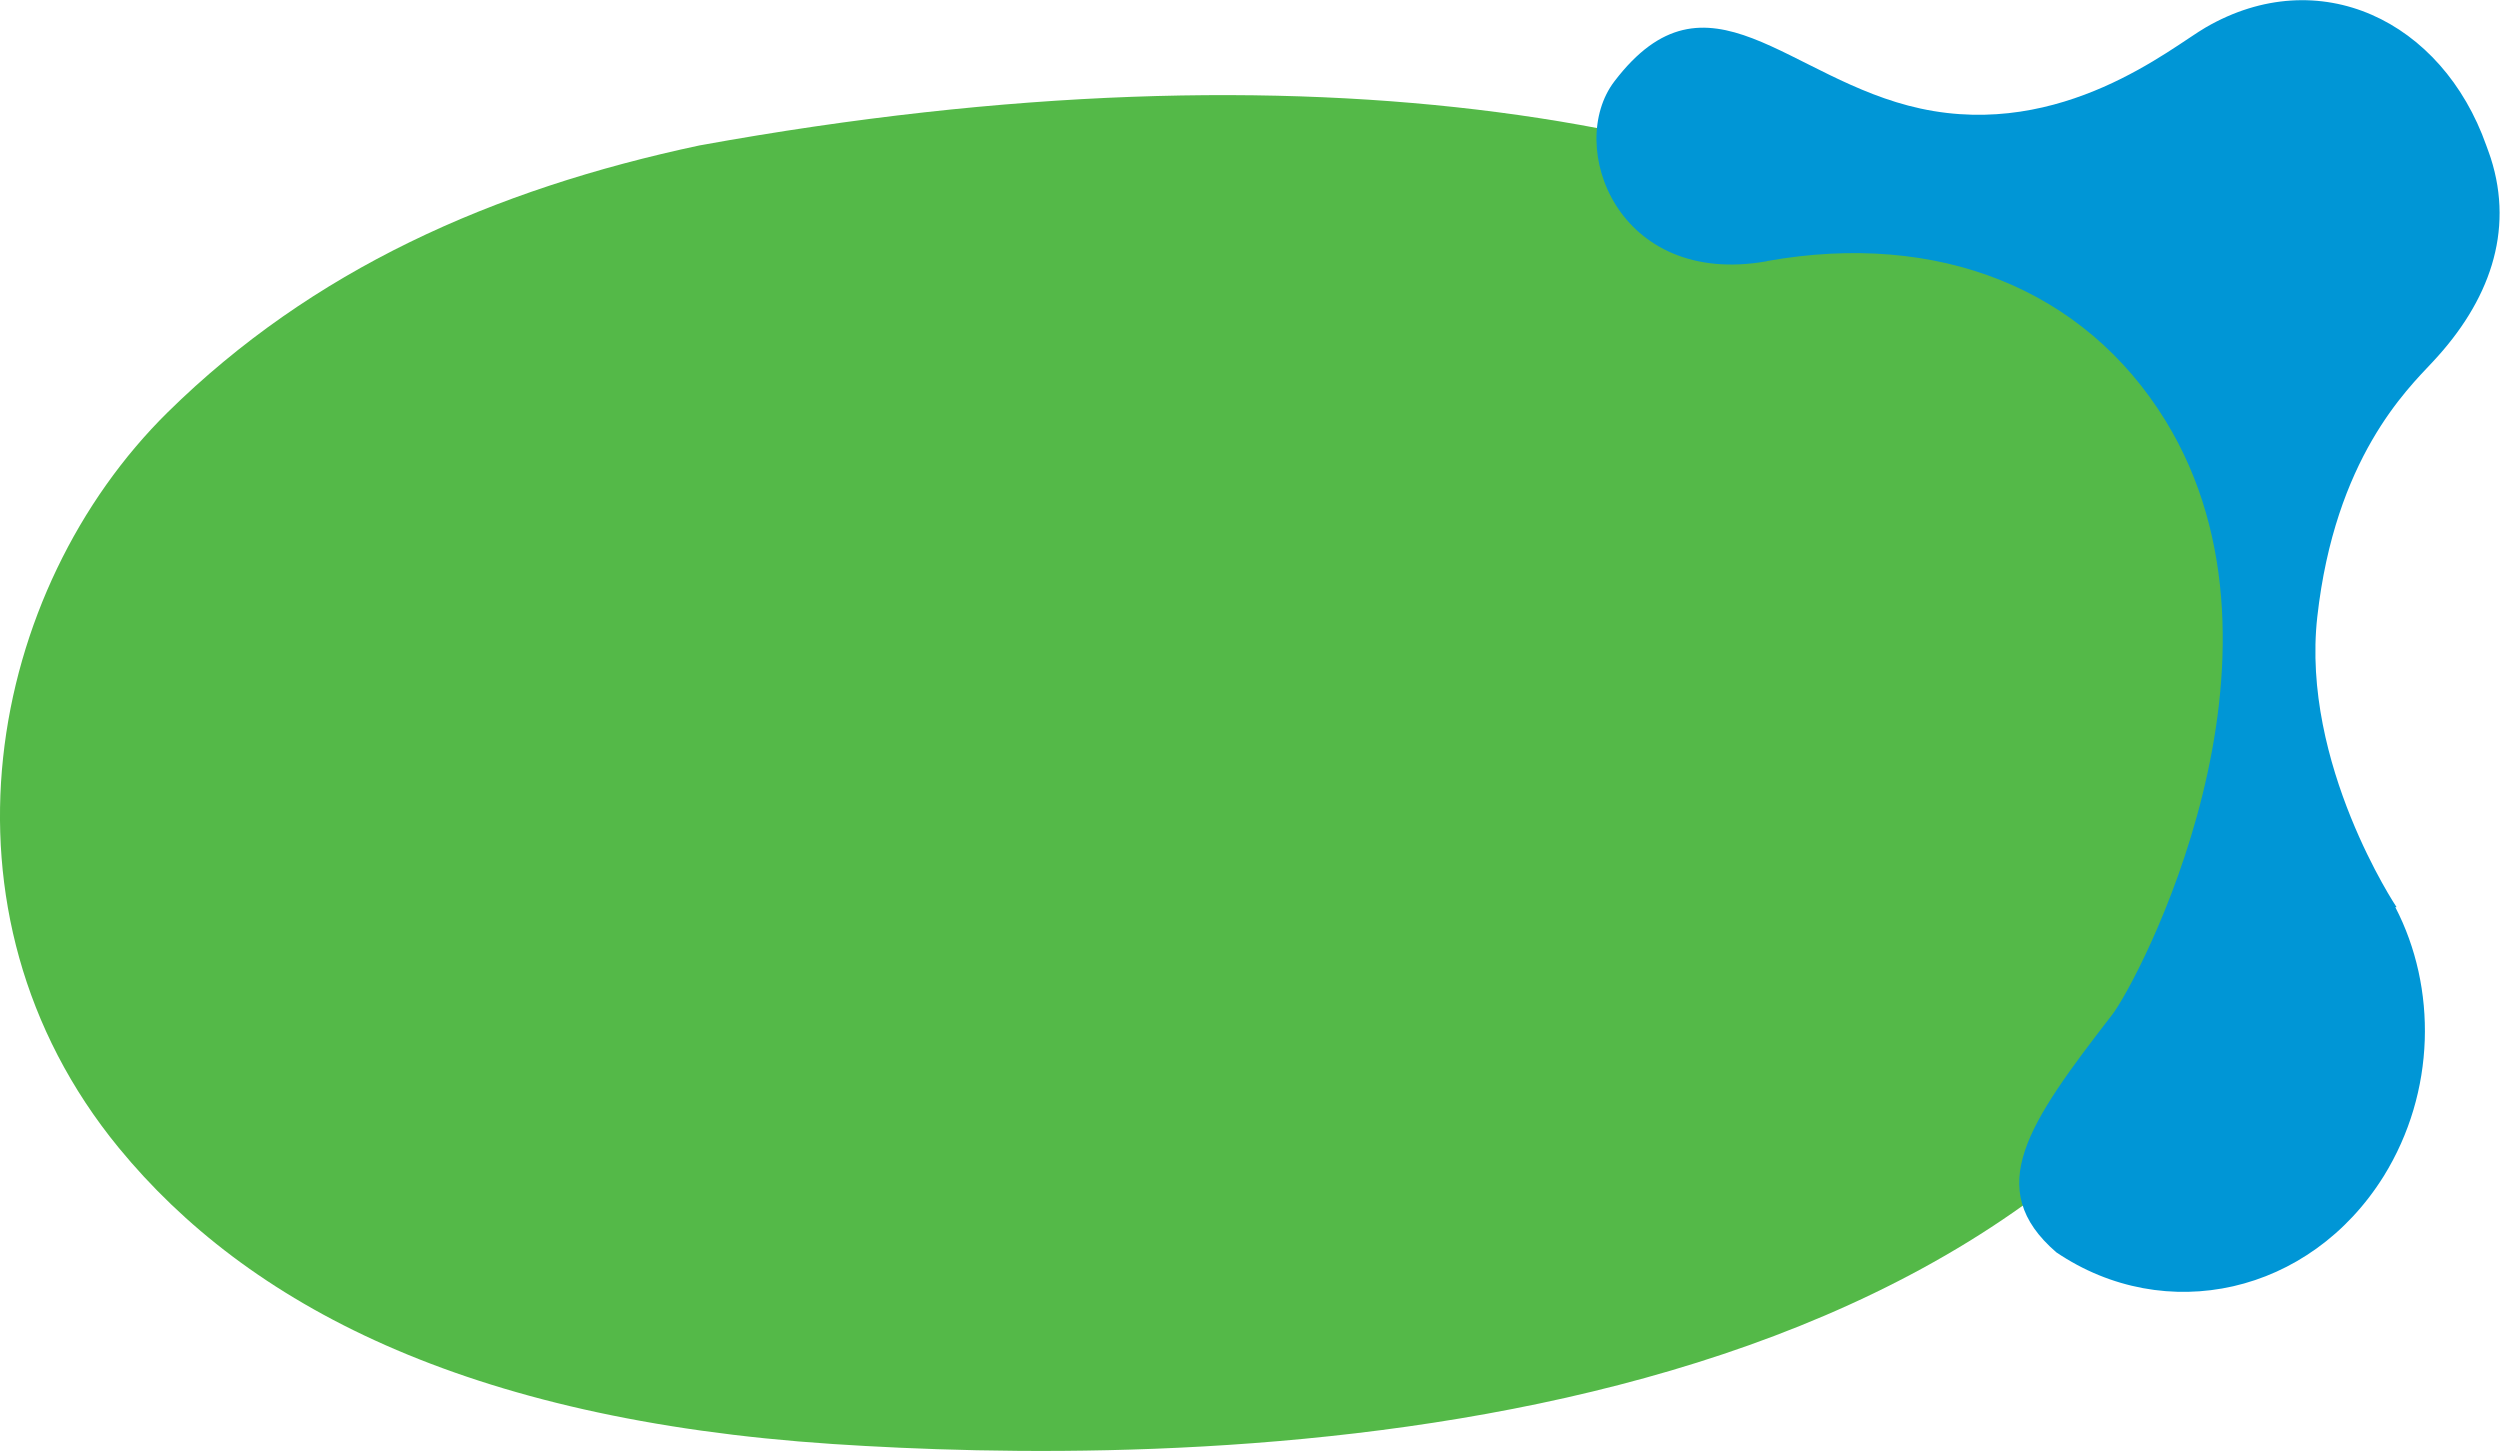
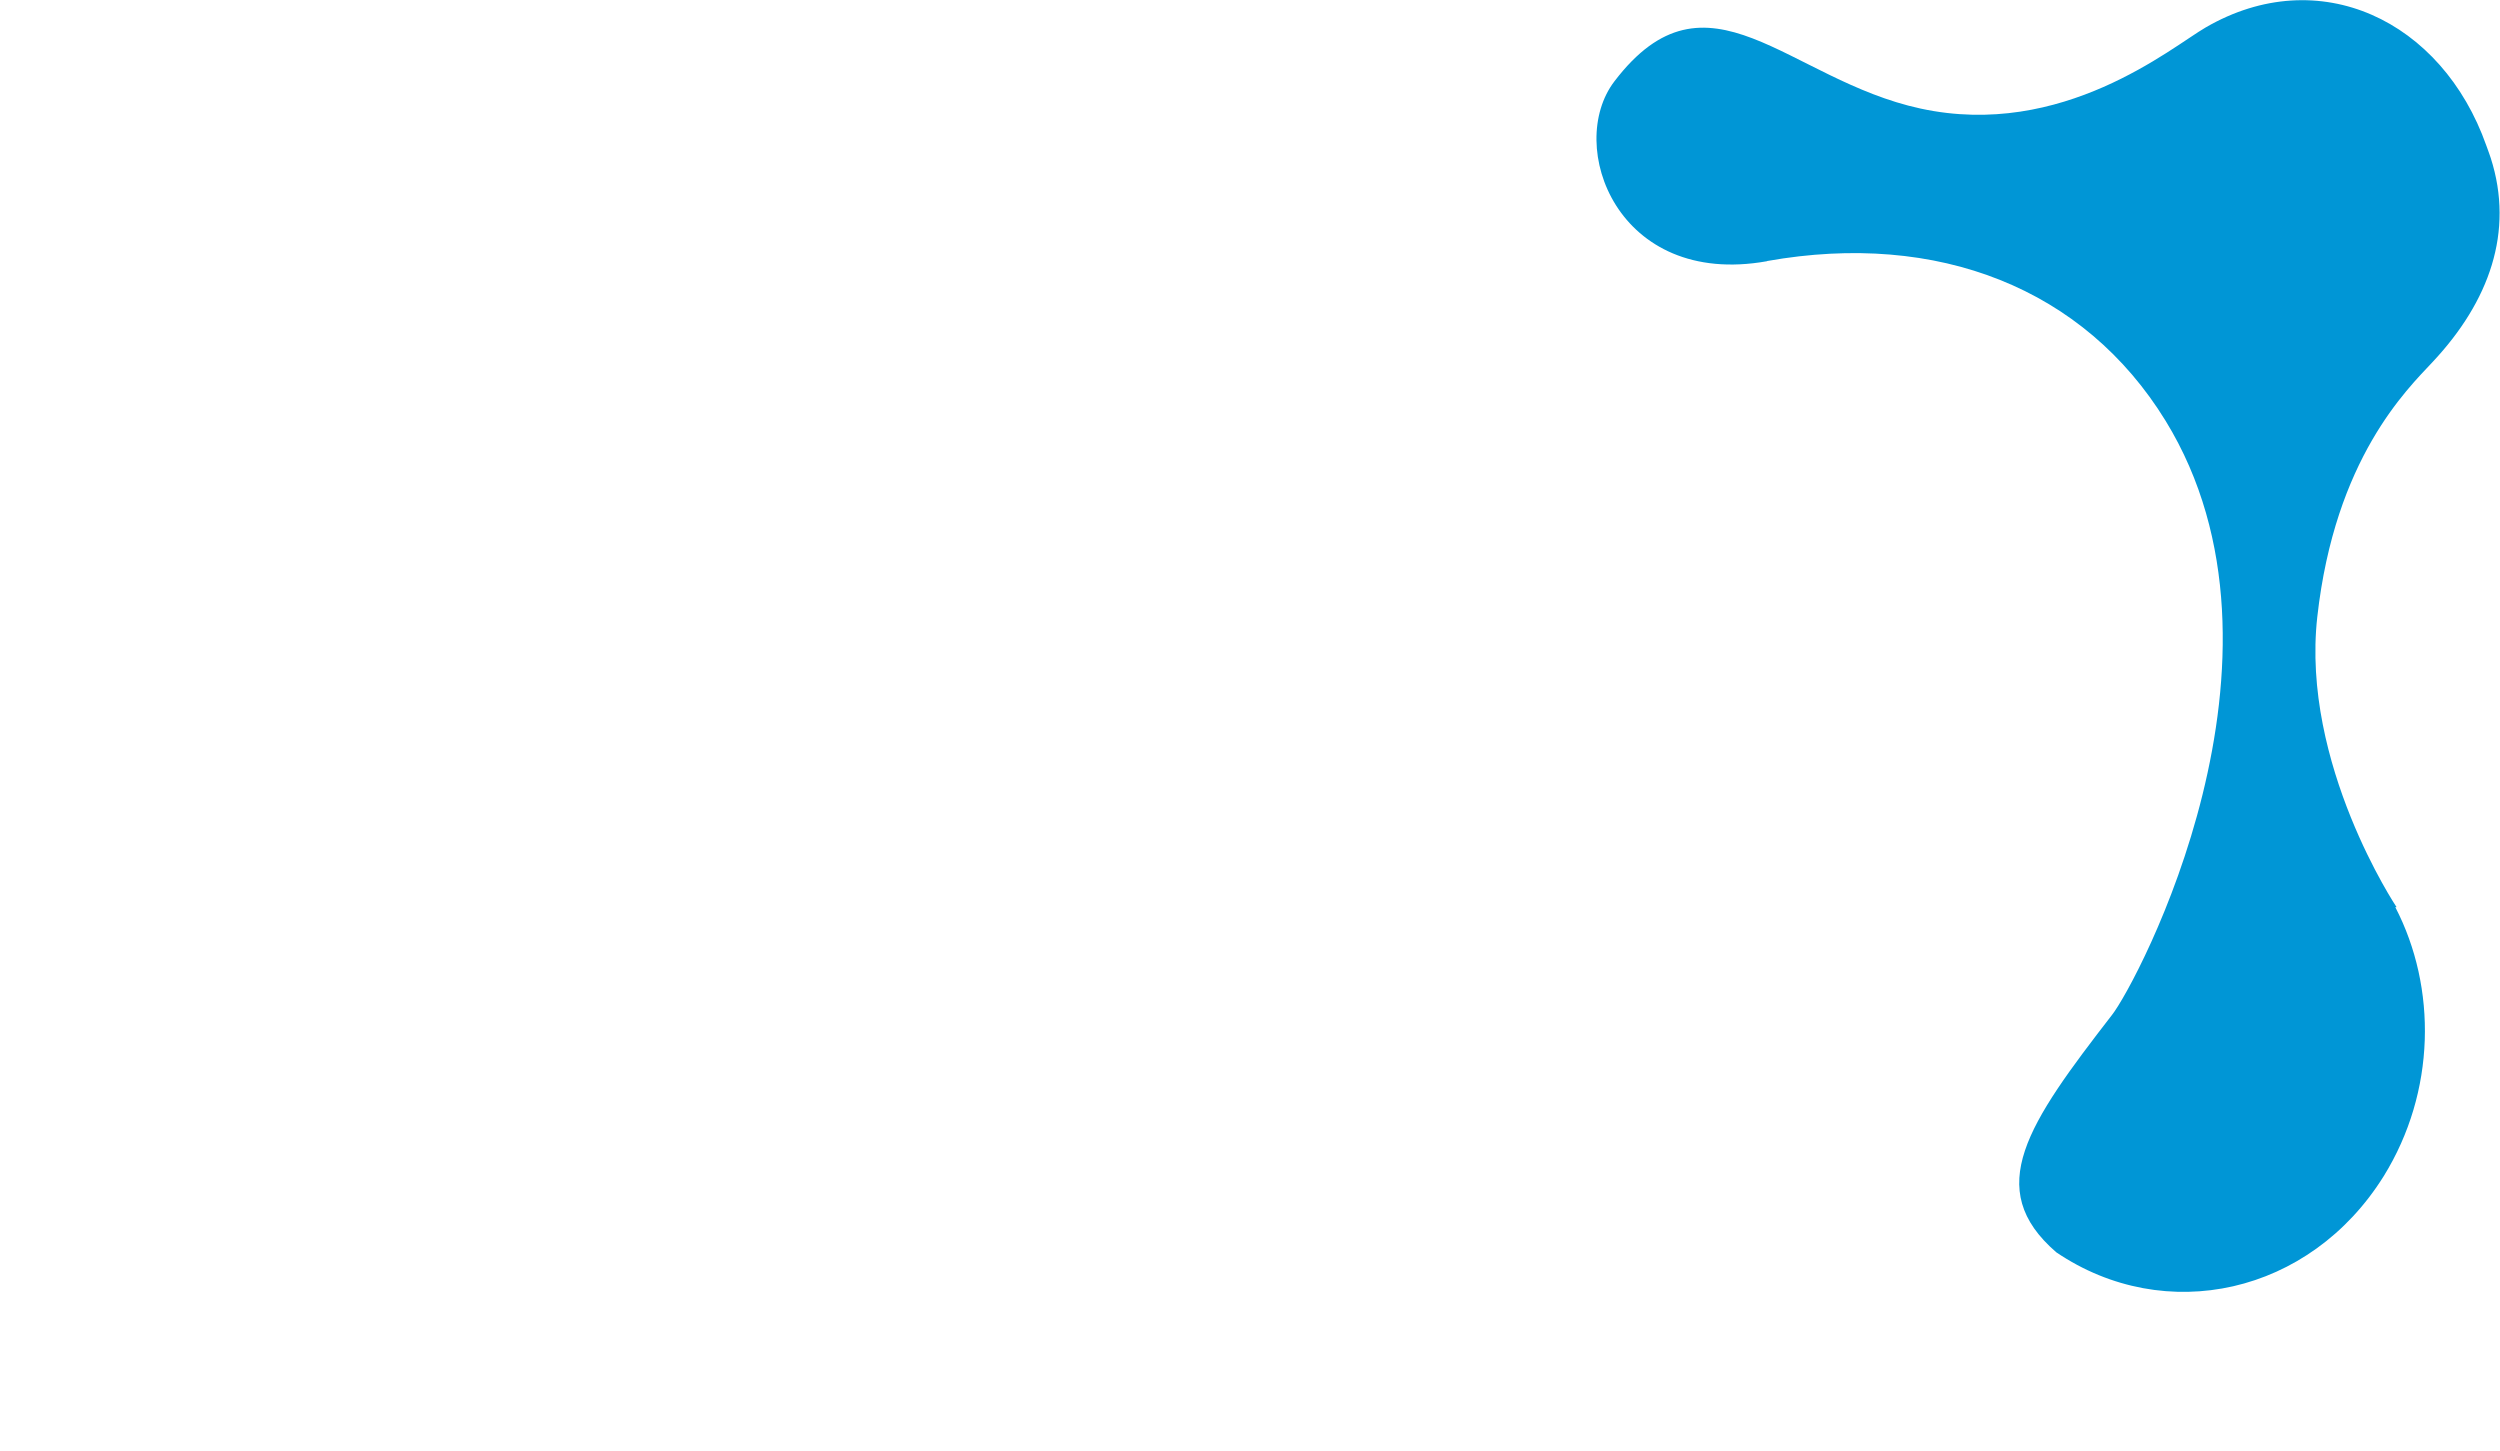
<svg xmlns="http://www.w3.org/2000/svg" viewBox="0 0 974.2 565.4">
  <defs>
    <style>.d{fill:#0096d6;}.e{fill:#54b948;}</style>
  </defs>
  <g id="a" />
  <g id="b">
    <g id="c">
      <g>
-         <path class="e" d="M273,56.6C754.1-30.7,972,193.1,883,362.7c-110.3,210.2-431,208.4-558.5,200-143.5-9.5-228.4-54.7-278.2-115.4C-29.4,355-4.6,229.6,65.4,160.6c56.2-55.3,126.1-86.7,207.5-104" />
        <path class="d" d="M688.7,101.7c66.5-11.8,123.5,10.7,155.2,62.3,56.5,92.1-11.2,219.2-20.9,231.5-32.8,42.4-50.4,67.7-21.7,92.5,42.4,28.7,98.8,16.5,127.6-29.7,20.3-32.8,20.8-73.4,4.5-104.8h.5s-37.3-55.8-30.9-113.1c6.9-61.7,34.9-88.6,45-99.4,22-23.5,31.8-50.7,22.6-79.4,0-.2-1.4-3.9-1.7-4.8-17.3-49-65.3-71.7-109.4-46.1-13.3,7.7-55.8,43.6-111.1,31.6-51.8-11.2-83-58.2-119.3-10.6-19.1,25,1,80.5,59.4,70.1" />
      </g>
    </g>
  </g>
</svg>